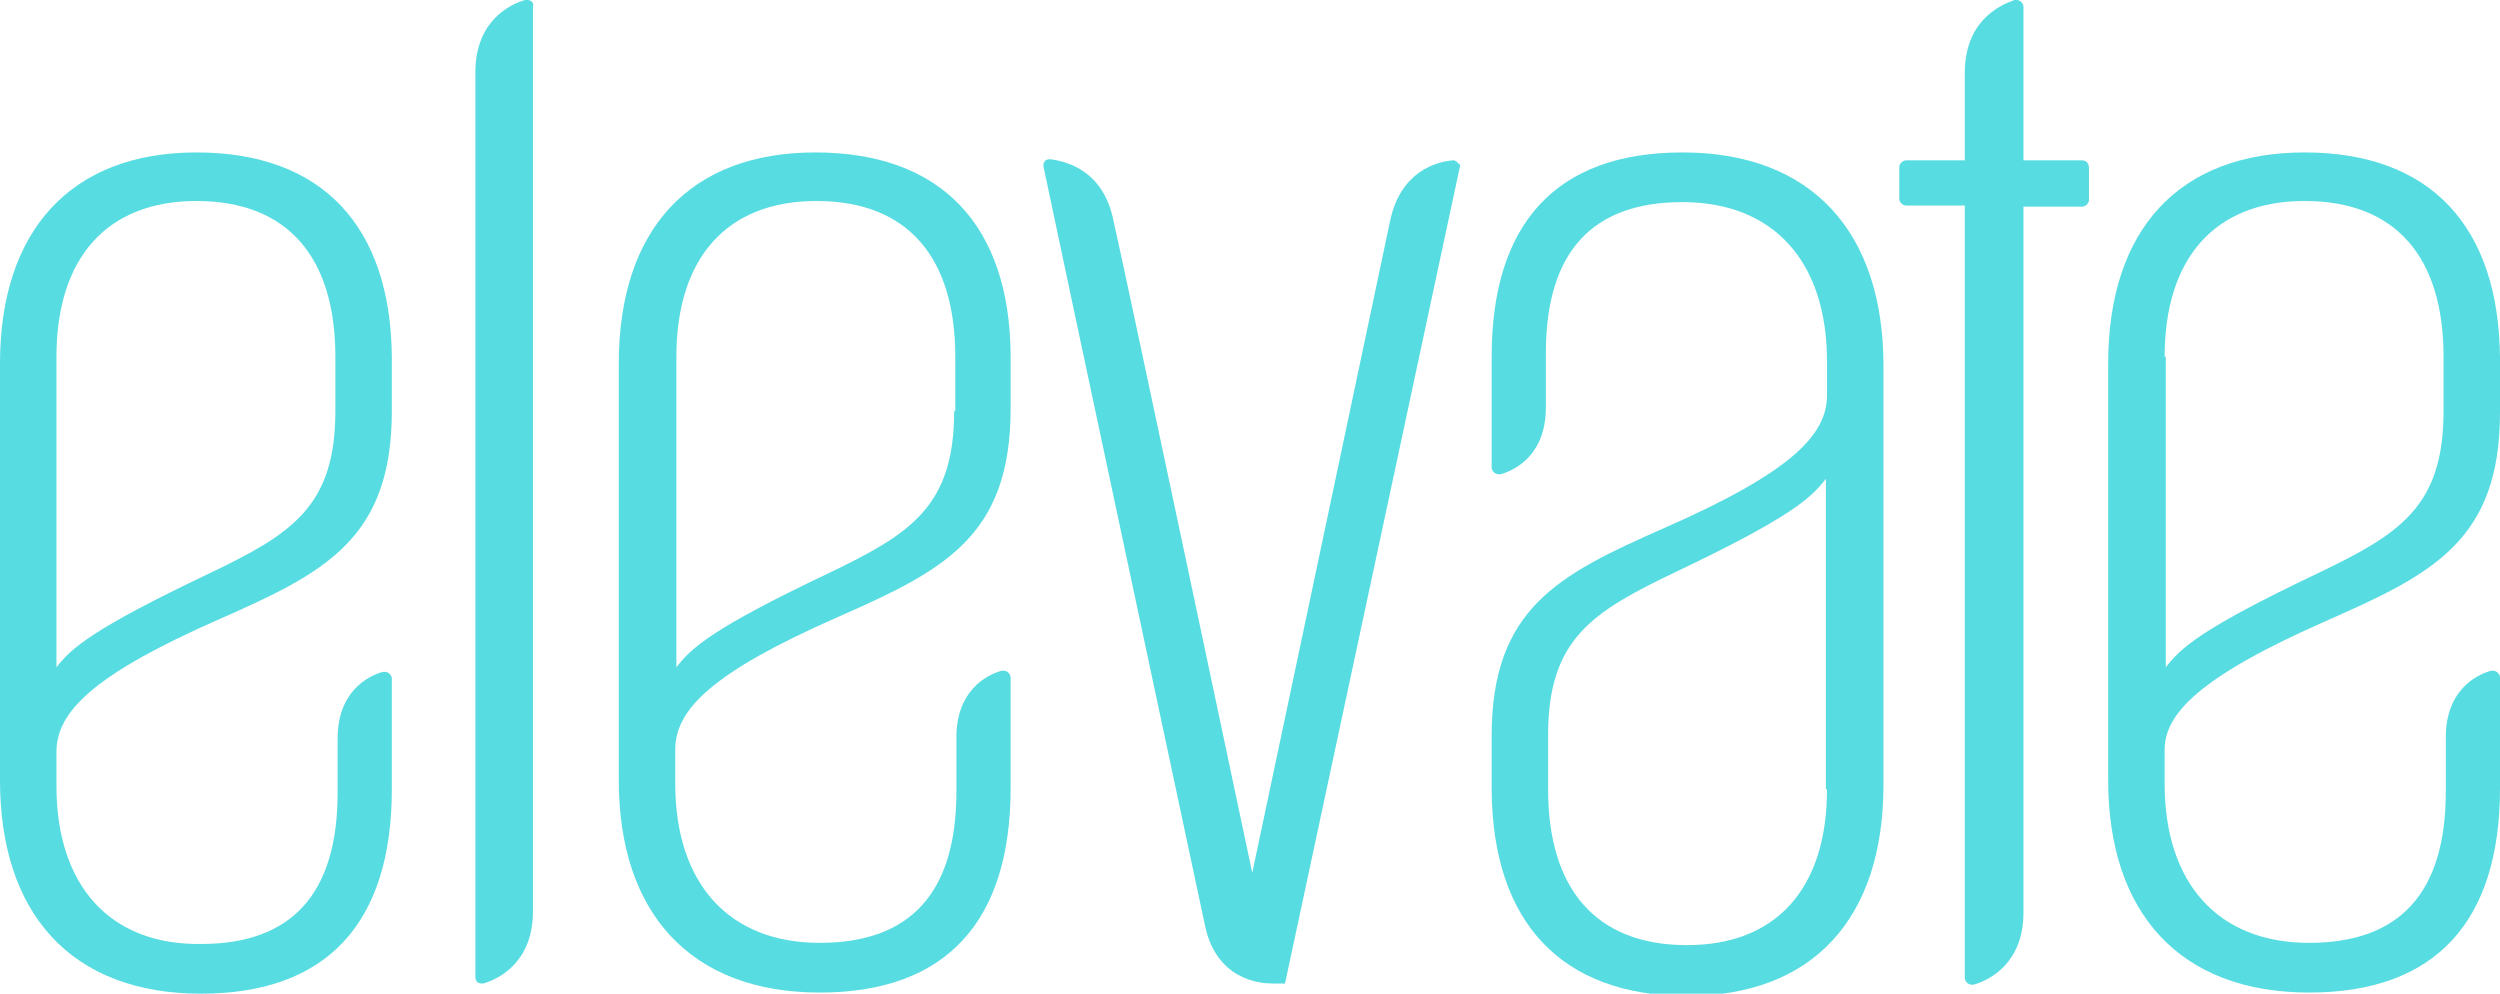
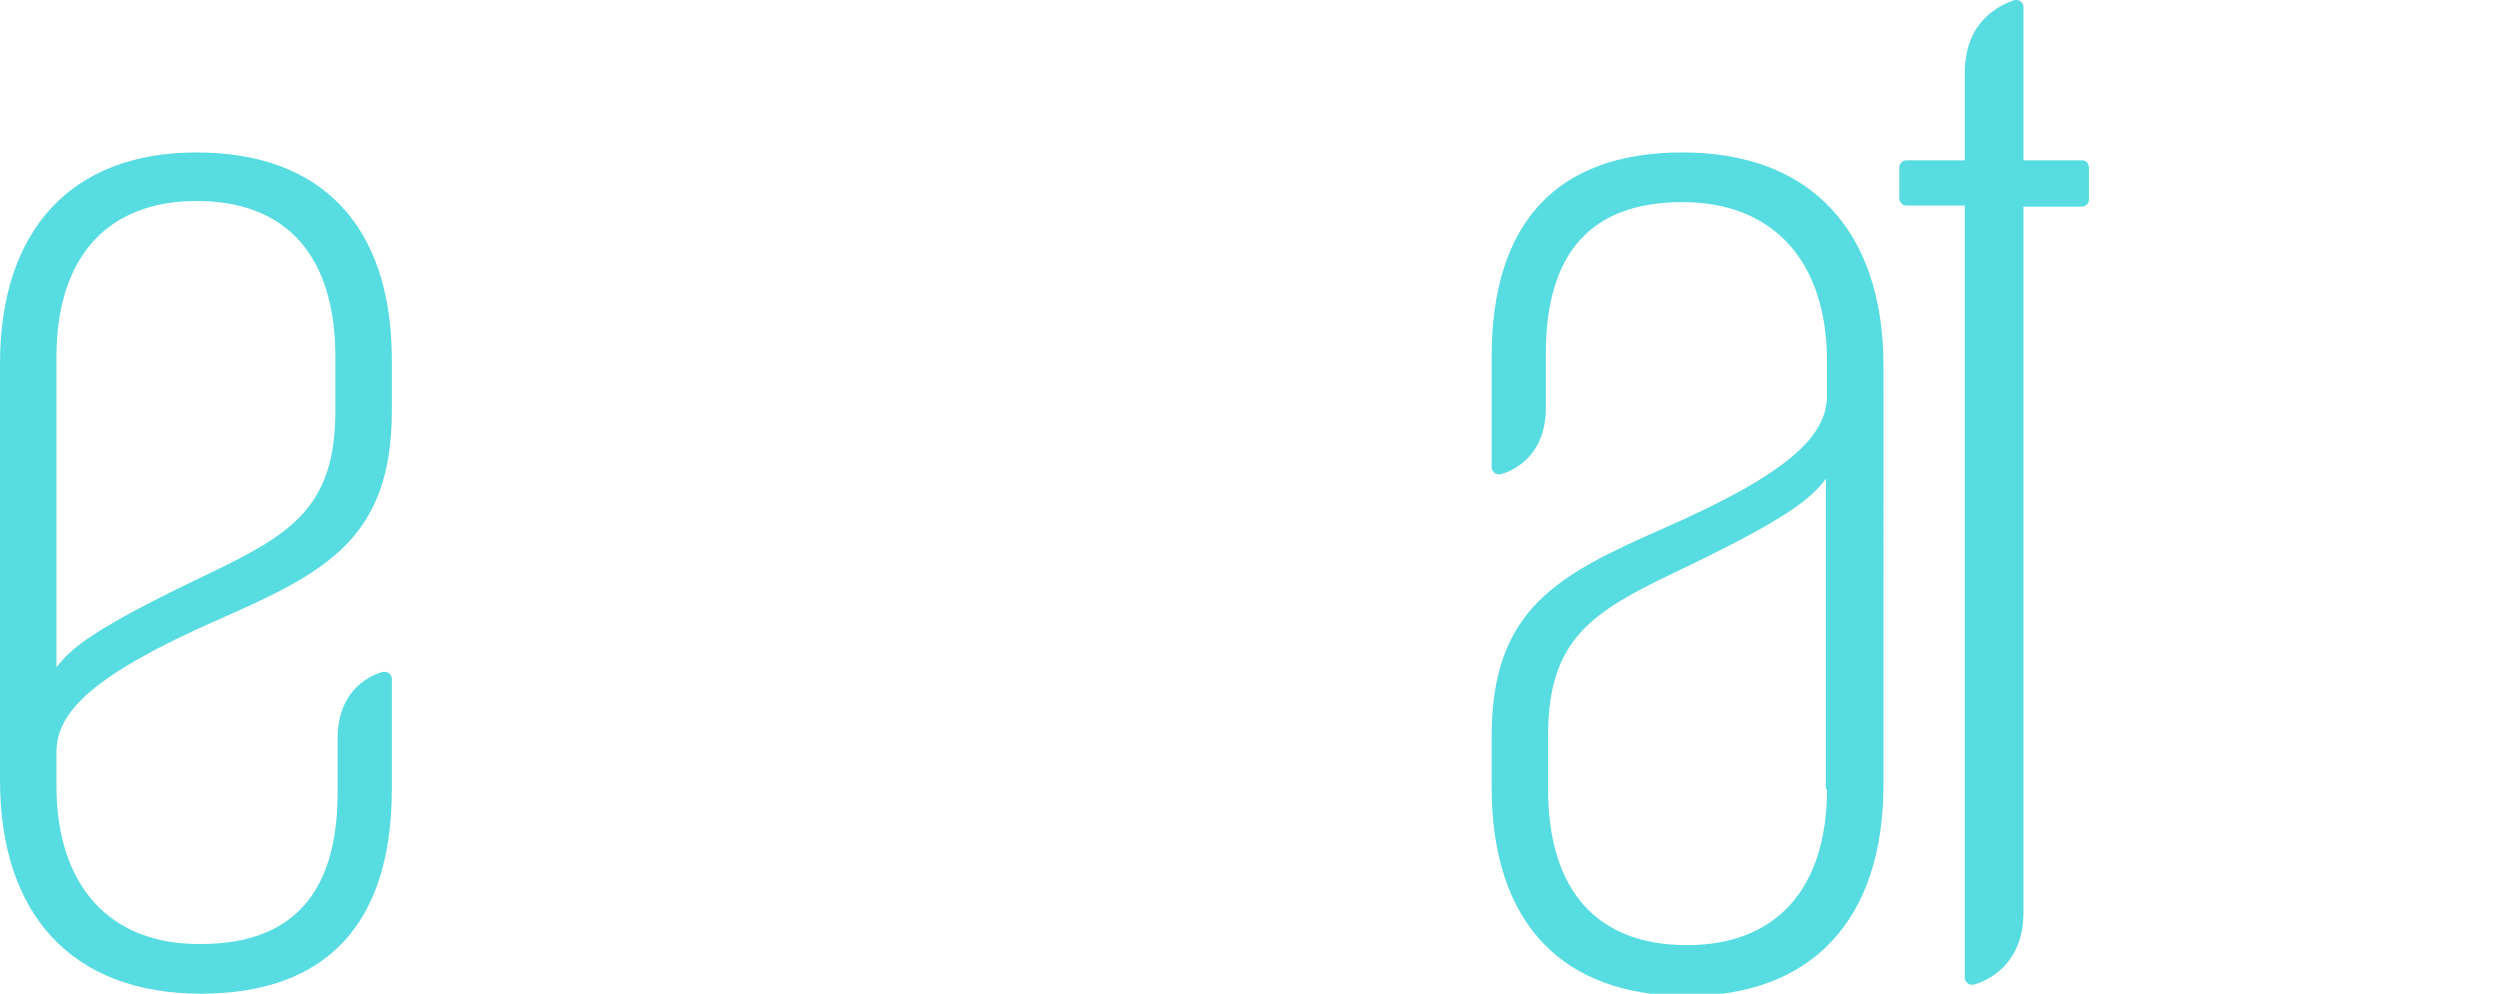
<svg xmlns="http://www.w3.org/2000/svg" version="1.1" id="Layer_2" x="0px" y="0px" viewBox="0 0 221.4 88" style="enable-background:new 0 0 221.4 88;" xml:space="preserve">
  <style type="text/css">
	.st0{fill:#57DCE1;}
</style>
  <g>
-     <path class="st0" d="M46.7,0c0,0-0.1,0-0.1,0c0,0-0.1,0-0.1,0c-1.4,0.4-4.4,1.9-4.4,6.4c0,0.2,0,71.9,0,80.1c0,0.4,0.2,0.6,0.6,0.6   c0,0,0,0,0,0c0,0,0,0,0,0c0,0,0.1,0,0.1,0c1.4-0.4,4.4-1.9,4.4-6.4V0.6l0,0C47.3,0.3,47.1,0,46.7,0z" />
-     <path class="st0" d="M128.8,14.2C128.7,14.2,128.7,14.2,128.8,14.2c-0.1,0-0.1,0-0.1,0c0,0,0,0,0,0c0,0,0,0,0,0   c-1.5,0.1-4.7,1-5.6,5.4c-0.7,3.3-12.2,57.7-12.2,57.7S99.4,22.9,98.6,19.5c-0.9-4.4-4.1-5.2-5.6-5.4c0,0,0,0,0,0c0,0,0,0,0,0   c0,0,0,0,0,0c-0.4,0-0.6,0.2-0.6,0.6c0,0,0,0,0,0c0,0,0,0,0,0c0,0,0,0,0,0c1.5,7.2,14.2,66.7,14.3,67.2c1,4.9,4.9,5.2,6,5.2   c0,0,0,0,0,0l0,0h1.1l15.5-72.4c0,0,0,0,0,0c0,0,0,0,0-0.1C129.2,14.5,129,14.3,128.8,14.2z" />
    <path class="st0" d="M184.4,14.2L184.4,14.2l-5.2,0V0.6l0,0c0-0.3-0.3-0.6-0.6-0.6c0,0-0.1,0-0.1,0c0,0-0.1,0-0.1,0   C177,0.5,174,1.9,174,6.5c0,0.3,0,7.7,0,7.7h-5.2l0,0l0,0c-0.3,0-0.6,0.3-0.6,0.6h0v2.8h0l0,0c0,0.3,0.3,0.6,0.6,0.6c0,0,0,0,0,0   h5.2v68.4l0,0l0,0c0,0.3,0.3,0.6,0.6,0.6c0,0,0.1,0,0.1,0c0,0,0.1,0,0.1,0c1.4-0.4,4.4-1.9,4.4-6.4c0-0.5,0-62.5,0-62.5h5.2   c0,0,0,0,0,0c0.3,0,0.6-0.3,0.6-0.6l0,0h0v-2.8h0C185,14.4,184.7,14.2,184.4,14.2z" />
-     <path class="st0" d="M72.2,13.5c-11.1,0-17.4,6.8-17.4,18.7v36.9c0,11.7,6.3,18.8,17.8,18.8c11.2,0,16.9-6.3,16.9-18.1v-9.8l0,0   l0,0c0-0.3-0.3-0.6-0.6-0.6c0,0,0,0-0.1,0c0,0-0.1,0-0.1,0c-1.4,0.4-4,1.8-4,5.9c0,0.4,0,4.8,0,4.8c0,9-4.1,13.4-12.1,13.4   c-8.1,0-12.8-5.3-12.8-14.1v-3c0-3.5,3.1-6.8,14.5-11.8c9.3-4.1,15.2-7.1,15.2-18.4v-4.8l0,0C89.4,20,83.4,13.5,72.2,13.5z    M84.5,36.4c0,8.5-3.9,10.9-11.2,14.4c-10.3,4.9-12.1,6.6-13.4,8.3V31.6c0-8.8,4.5-13.8,12.4-13.8c8.1,0,12.3,5,12.3,13.8V36.4z" />
-     <path class="st0" d="M206.2,54.9c9.3-4.1,15.2-7.1,15.2-18.4v-4.8l0,0c-0.1-11.7-6.2-18.2-17.3-18.2c-11.1,0-17.4,6.8-17.4,18.7   v36.9c0,11.7,6.3,18.8,17.8,18.8c11.2,0,16.9-6.3,16.9-18.1v-9.8l0,0l0,0c0-0.3-0.3-0.6-0.6-0.6c0,0,0,0-0.1,0c0,0-0.1,0-0.1,0   c-1.4,0.4-4,1.8-4,5.9c0,0.4,0,4.8,0,4.8c0,9-4.1,13.4-12.1,13.4c-8.1,0-12.8-5.3-12.8-14.1v-3C191.7,63.2,194.8,59.9,206.2,54.9z    M191.7,31.6c0-8.8,4.5-13.8,12.4-13.8c8.1,0,12.3,5,12.3,13.8v4.8c0,8.5-3.9,10.9-11.2,14.4c-10.3,4.9-12.1,6.6-13.4,8.3V31.6z" />
    <path class="st0" d="M149,13.5c-11.2,0-16.9,6.3-16.9,18.1v9.8l0,0l0,0c0,0.3,0.3,0.6,0.6,0.6c0,0,0,0,0.1,0c0,0,0.1,0,0.1,0   c1.4-0.4,4-1.8,4-5.9c0-0.4,0-4.8,0-4.8c0-9,4.1-13.4,12.1-13.4c8.1,0,12.8,5.3,12.8,14.1v3c0,3.5-3.1,6.8-14.5,11.8   c-9.3,4.1-15.2,7.1-15.2,18.4v4.8l0,0c0.1,11.7,6.2,18.2,17.3,18.2c11.1,0,17.4-6.8,17.4-18.7V32.4C166.8,20.6,160.5,13.5,149,13.5   z M161.8,69.9c0,8.8-4.5,13.8-12.4,13.8c-8.1,0-12.3-5-12.3-13.8v-4.8c0-8.5,3.9-10.9,11.2-14.4c10.3-4.9,12.1-6.6,13.4-8.3V69.9z" />
    <path class="st0" d="M17.4,13.5C6.3,13.5,0,20.4,0,32.2v36.9C0,80.9,6.3,88,17.8,88c11.2,0,16.9-6.3,16.9-18.1v-9.8l0,0l0,0   c0-0.3-0.3-0.6-0.6-0.6c0,0,0,0-0.1,0c0,0-0.1,0-0.1,0c-1.4,0.4-4,1.8-4,5.9c0,0.4,0,4.8,0,4.8c0,9-4.1,13.4-12.1,13.4   C9.7,83.7,5,78.4,5,69.6v-3c0-3.5,3.1-6.8,14.5-11.8c9.3-4.1,15.2-7.1,15.2-18.4v-4.8l0,0C34.6,20,28.5,13.5,17.4,13.5z M29.7,36.4   c0,8.5-3.9,10.9-11.2,14.4C8.2,55.7,6.3,57.4,5,59.1V31.6c0-8.8,4.5-13.8,12.4-13.8c8.1,0,12.3,5,12.3,13.8V36.4z" />
  </g>
</svg>